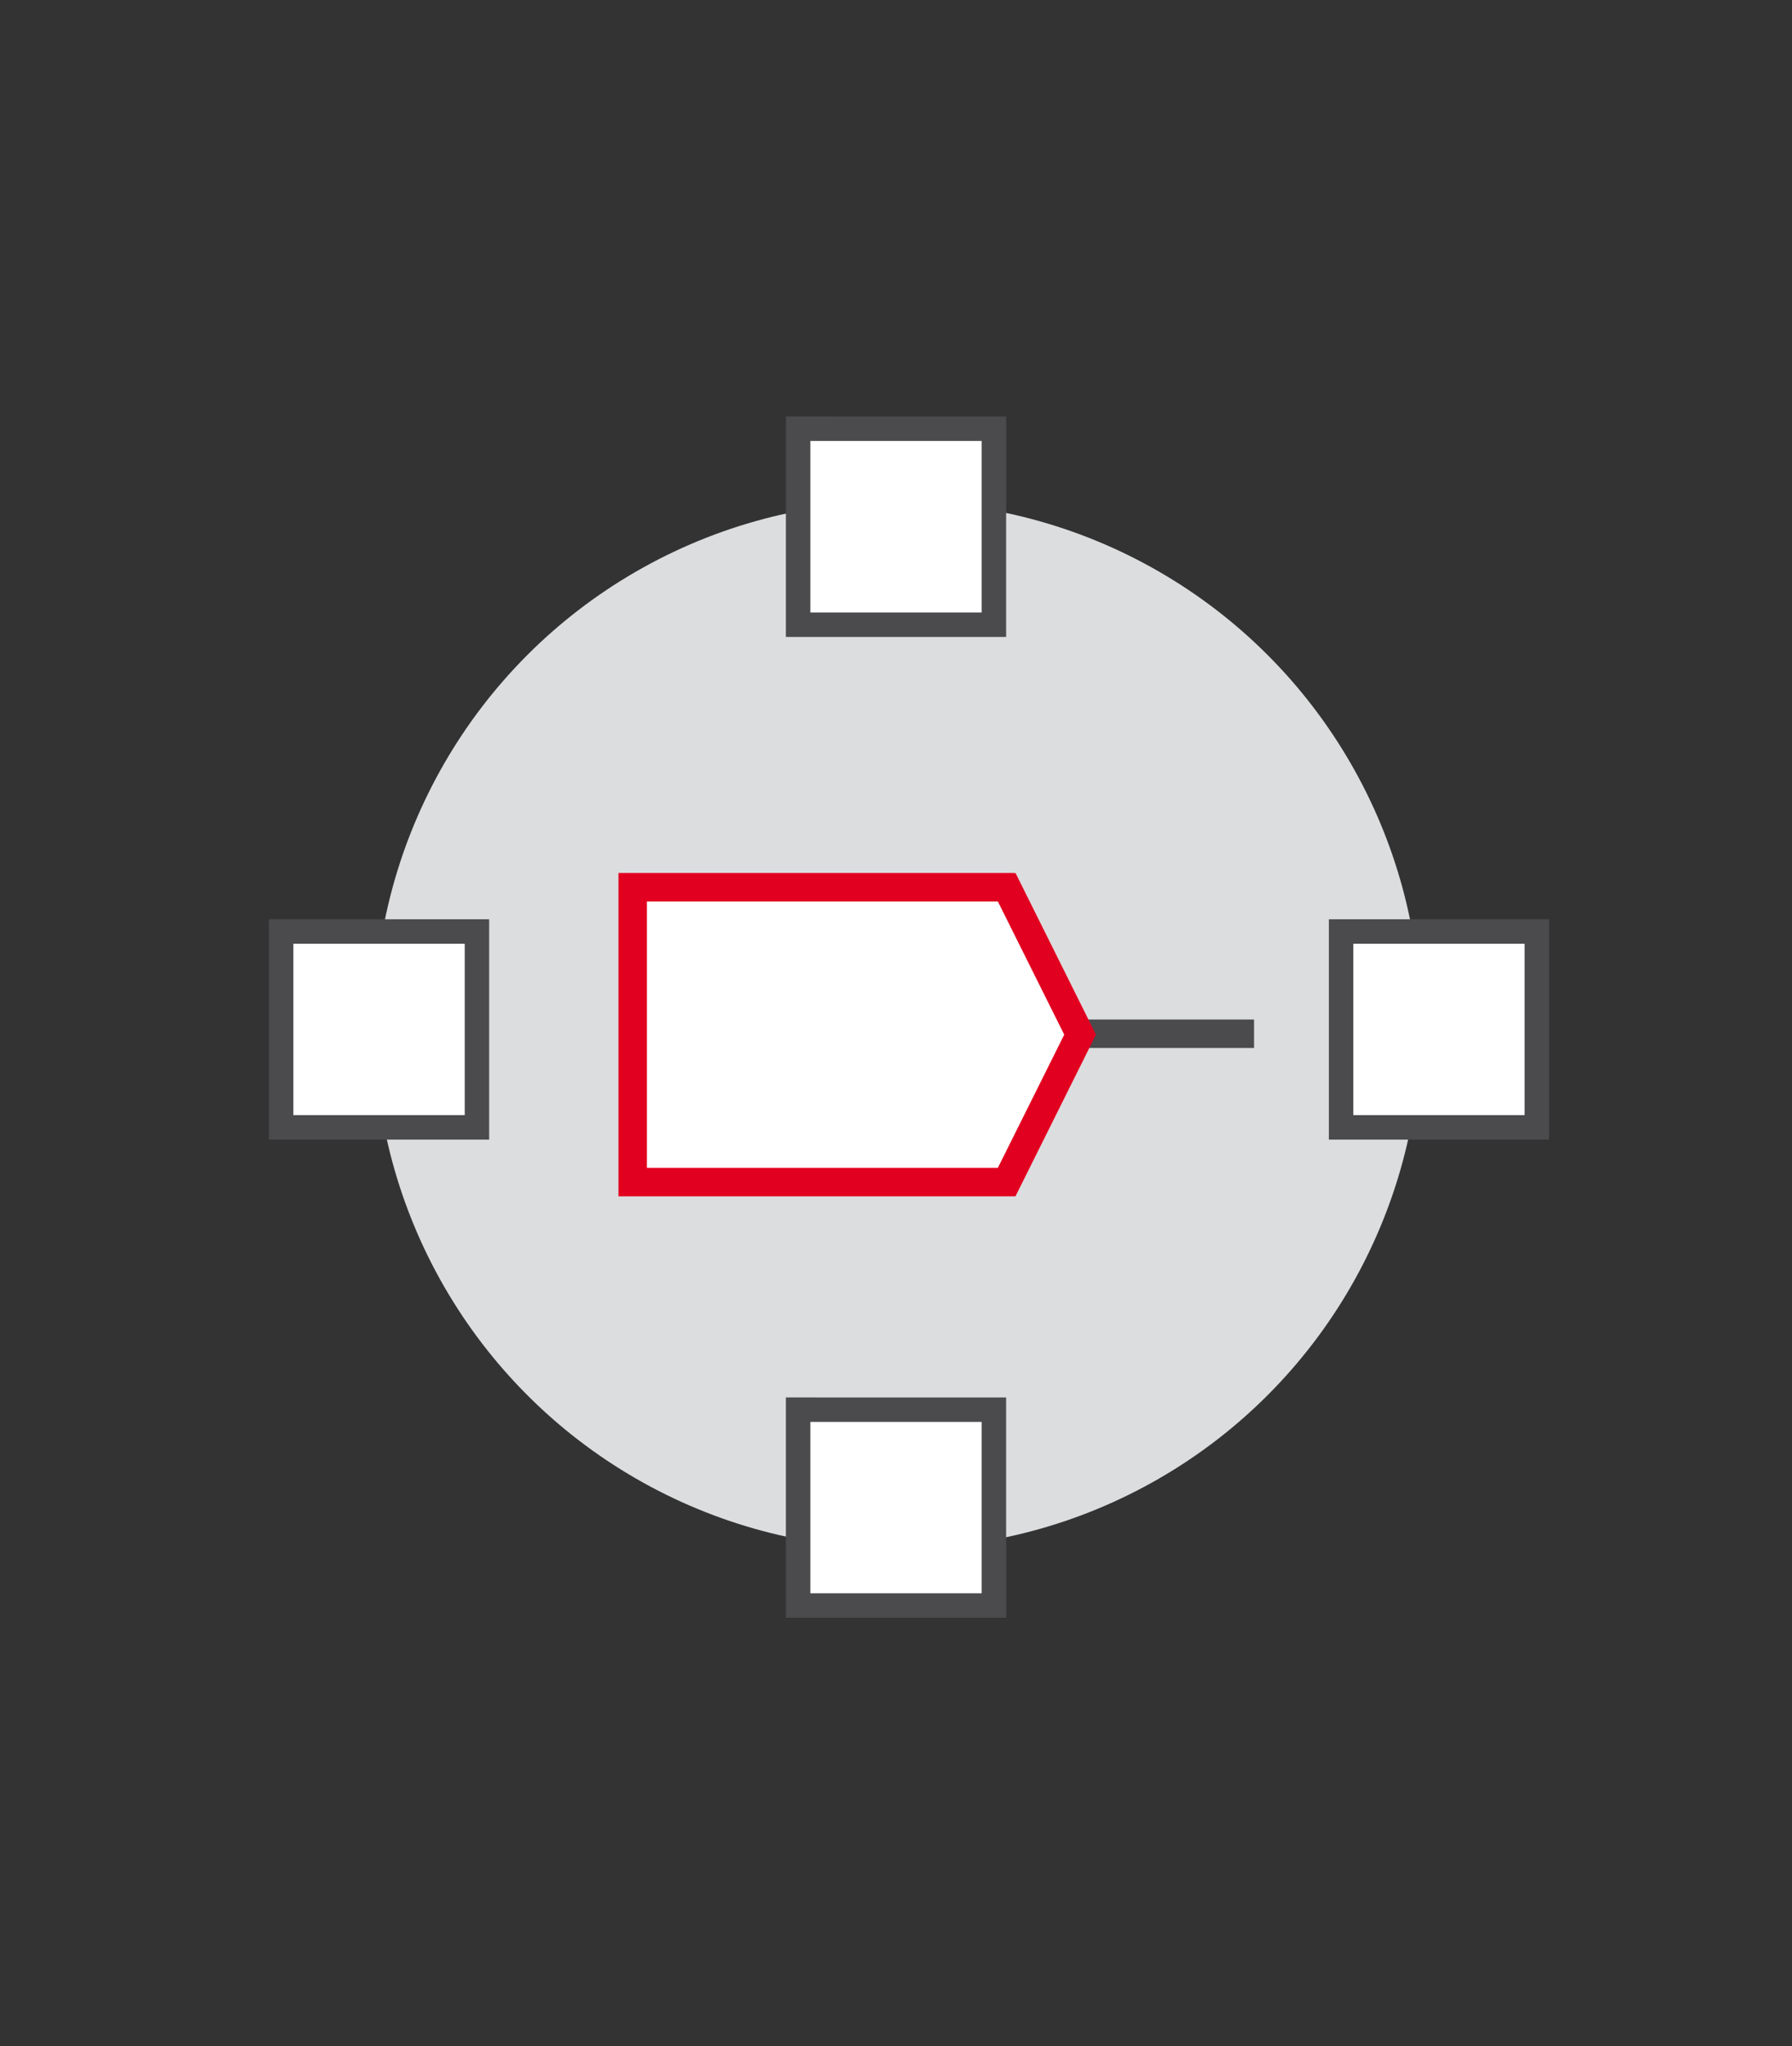
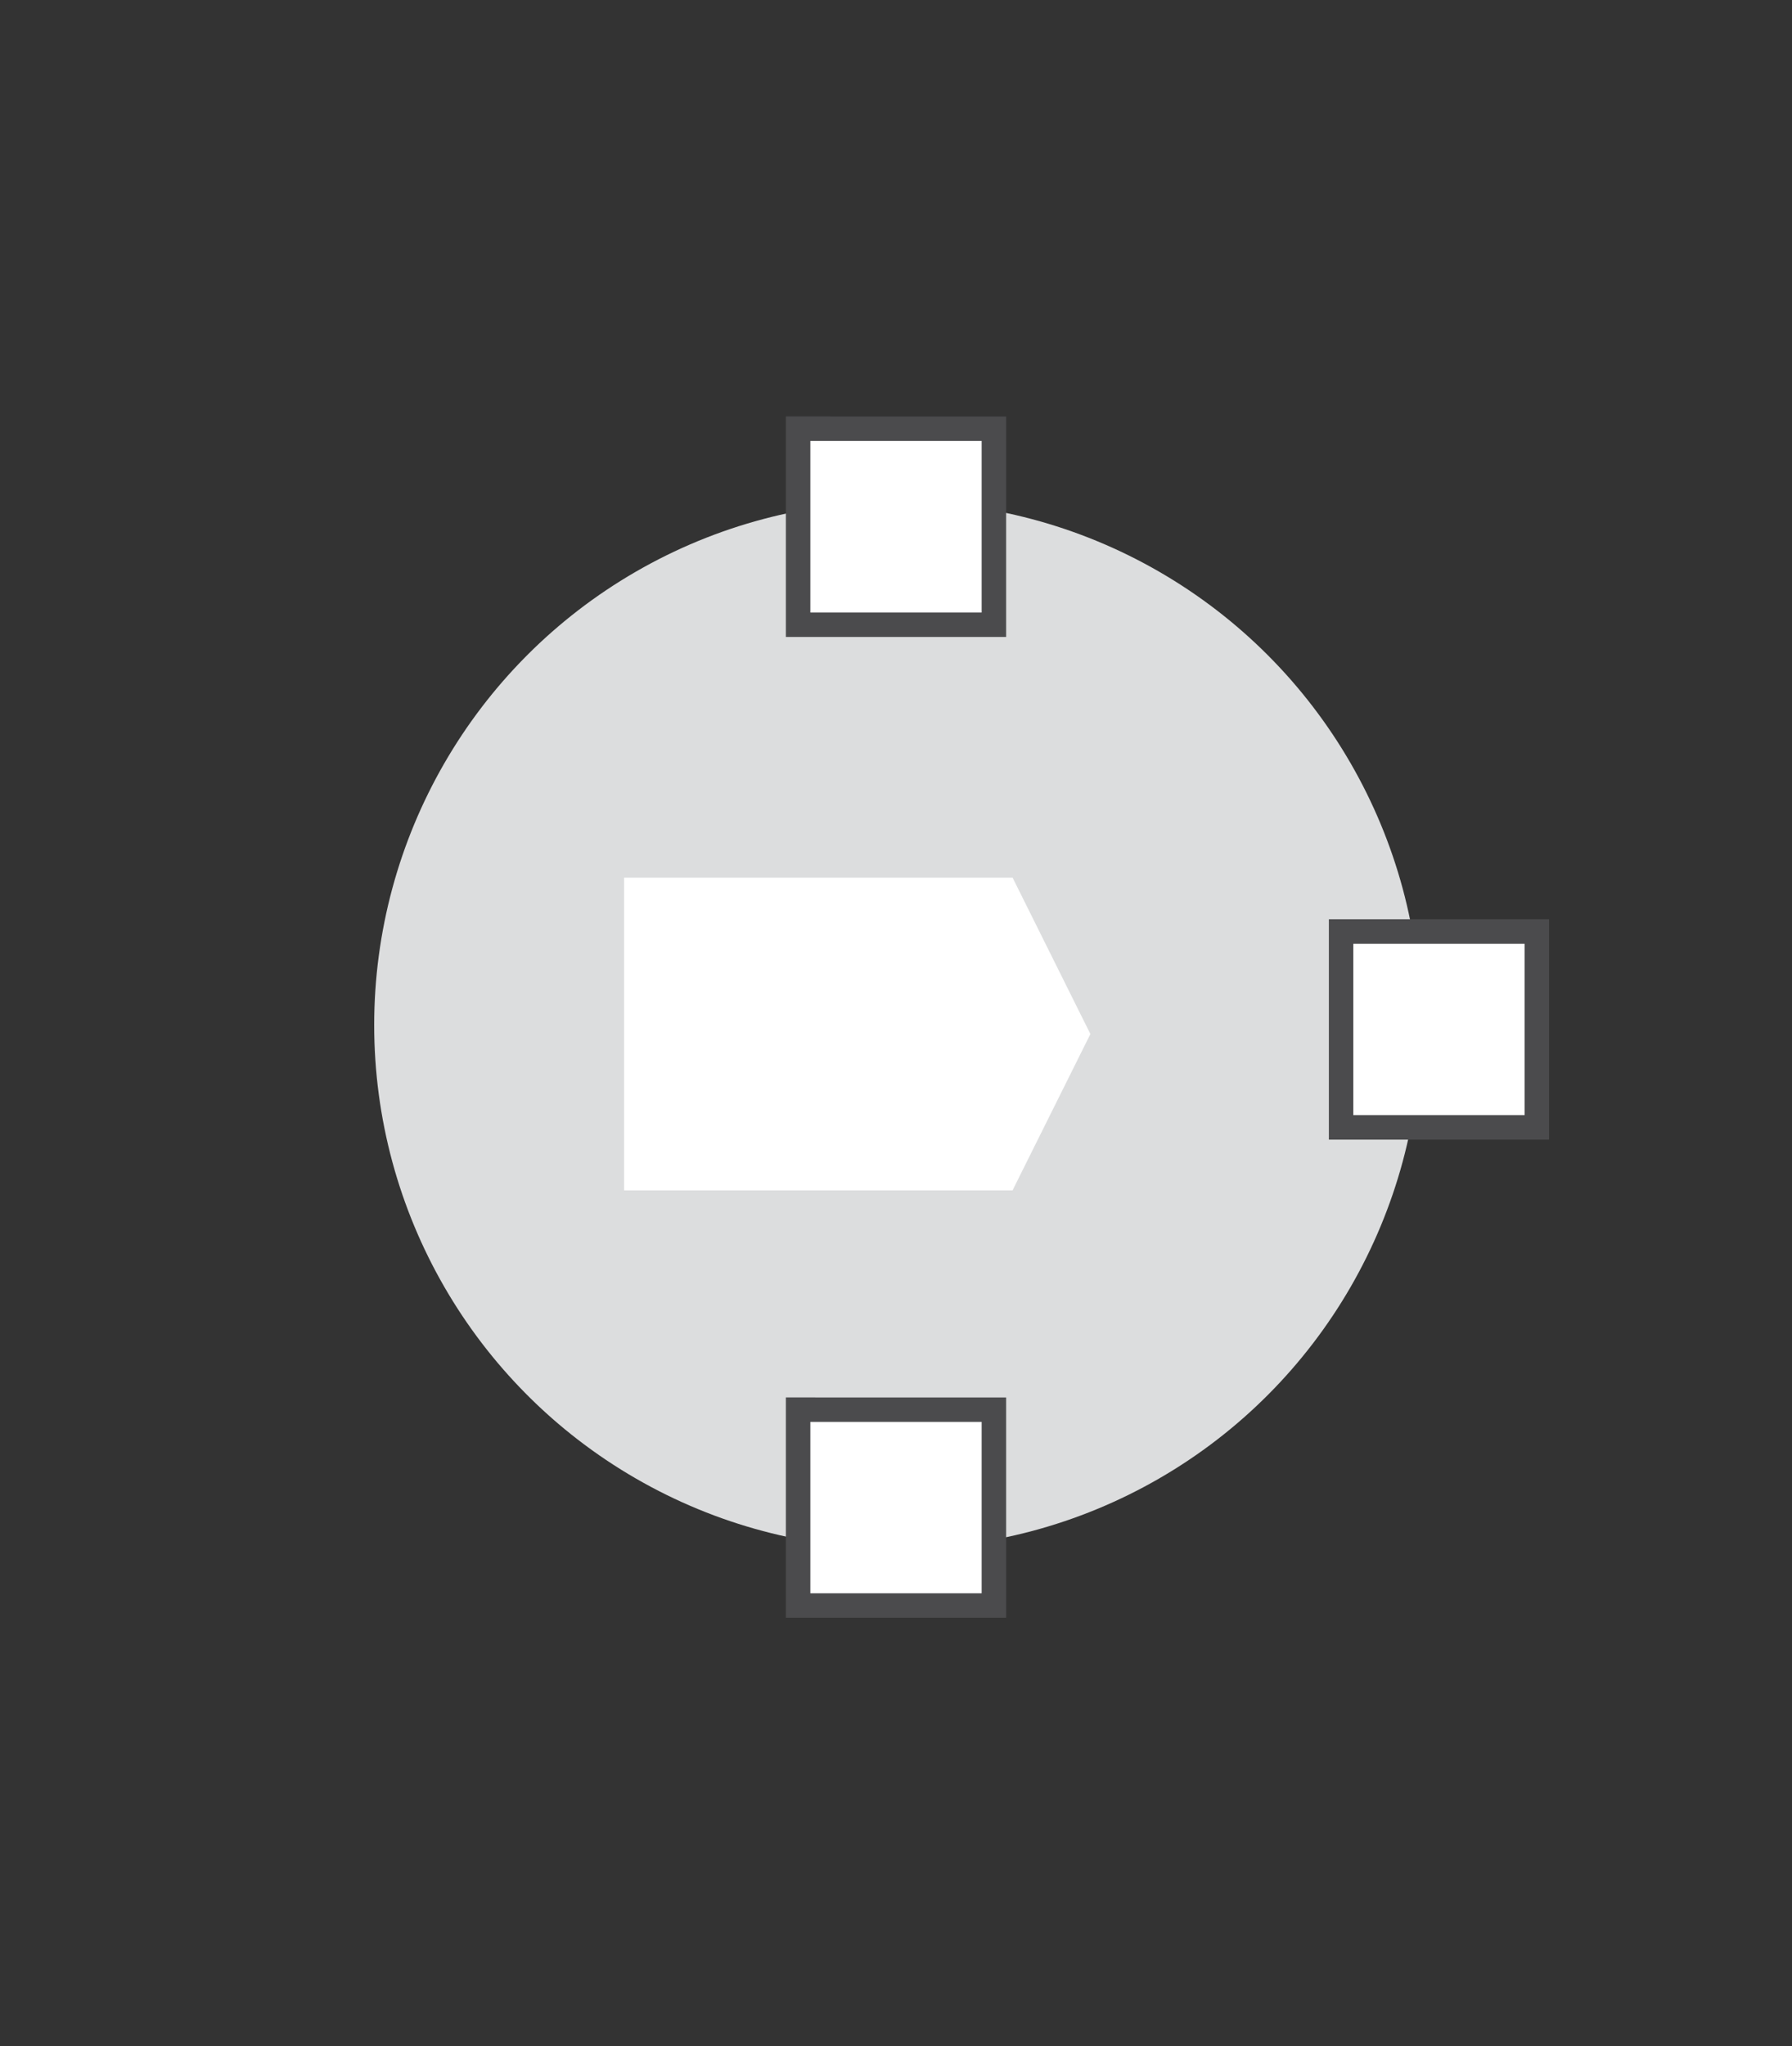
<svg xmlns="http://www.w3.org/2000/svg" id="Ebene_1" data-name="Ebene 1" viewBox="0 0 337.48 385.14">
  <rect x="0" y="0" width="337.48" height="385.14" fill="#333333" stroke="none" />
  <defs>
    <style>.cls-1{fill:#dcddde;}.cls-2{fill:#fff;}.cls-3,.cls-4{fill:#4b4b4d;}.cls-3{stroke:#4b4b4d;}.cls-3,.cls-5{stroke-miterlimit:10;stroke-width:2px;}.cls-5{fill:#e20020;stroke:#e20020;}</style>
  </defs>
  <circle class="cls-1" cx="169.02" cy="192.96" r="98.55" />
  <path class="cls-2" d="M188.61,168.57m2.08-3.36H117.54v58.86h73.15l14.66-29.43L190.7,165.21Z" />
-   <rect class="cls-3" x="202.37" y="192.91" width="32.8" height="3.36" />
  <rect class="cls-2" x="150.31" y="80.73" width="36.87" height="36.87" />
  <path class="cls-4" d="M184.87,83V115.3H152.61V83h32.26m4.61-4.61H148V119.9h41.48V78.43Z" />
  <rect class="cls-2" x="150.31" y="265.35" width="36.87" height="36.87" />
  <path class="cls-4" d="M184.87,267.65v32.27H152.61V267.65h32.26m4.61-4.6H148v41.47h41.48V263.05Z" />
-   <rect class="cls-2" x="52.95" y="175.34" width="36.87" height="36.87" />
-   <path class="cls-4" d="M87.52,177.65v32.26H55.25V177.65H87.52m4.6-4.61H50.65v41.48H92.12V173Z" />
  <rect class="cls-2" x="252.56" y="175.34" width="36.87" height="36.87" />
  <path class="cls-4" d="M287.13,177.65v32.26H254.86V177.65h32.27m4.6-4.61H250.26v41.48h41.47V173Z" />
-   <path class="cls-5" d="M188.54,168.69l13,26.07-13,26.07H120.83V168.69h67.71m2.08-3.36H117.47v58.86h73.15l14.66-29.43-14.65-29.43Z" />
</svg>